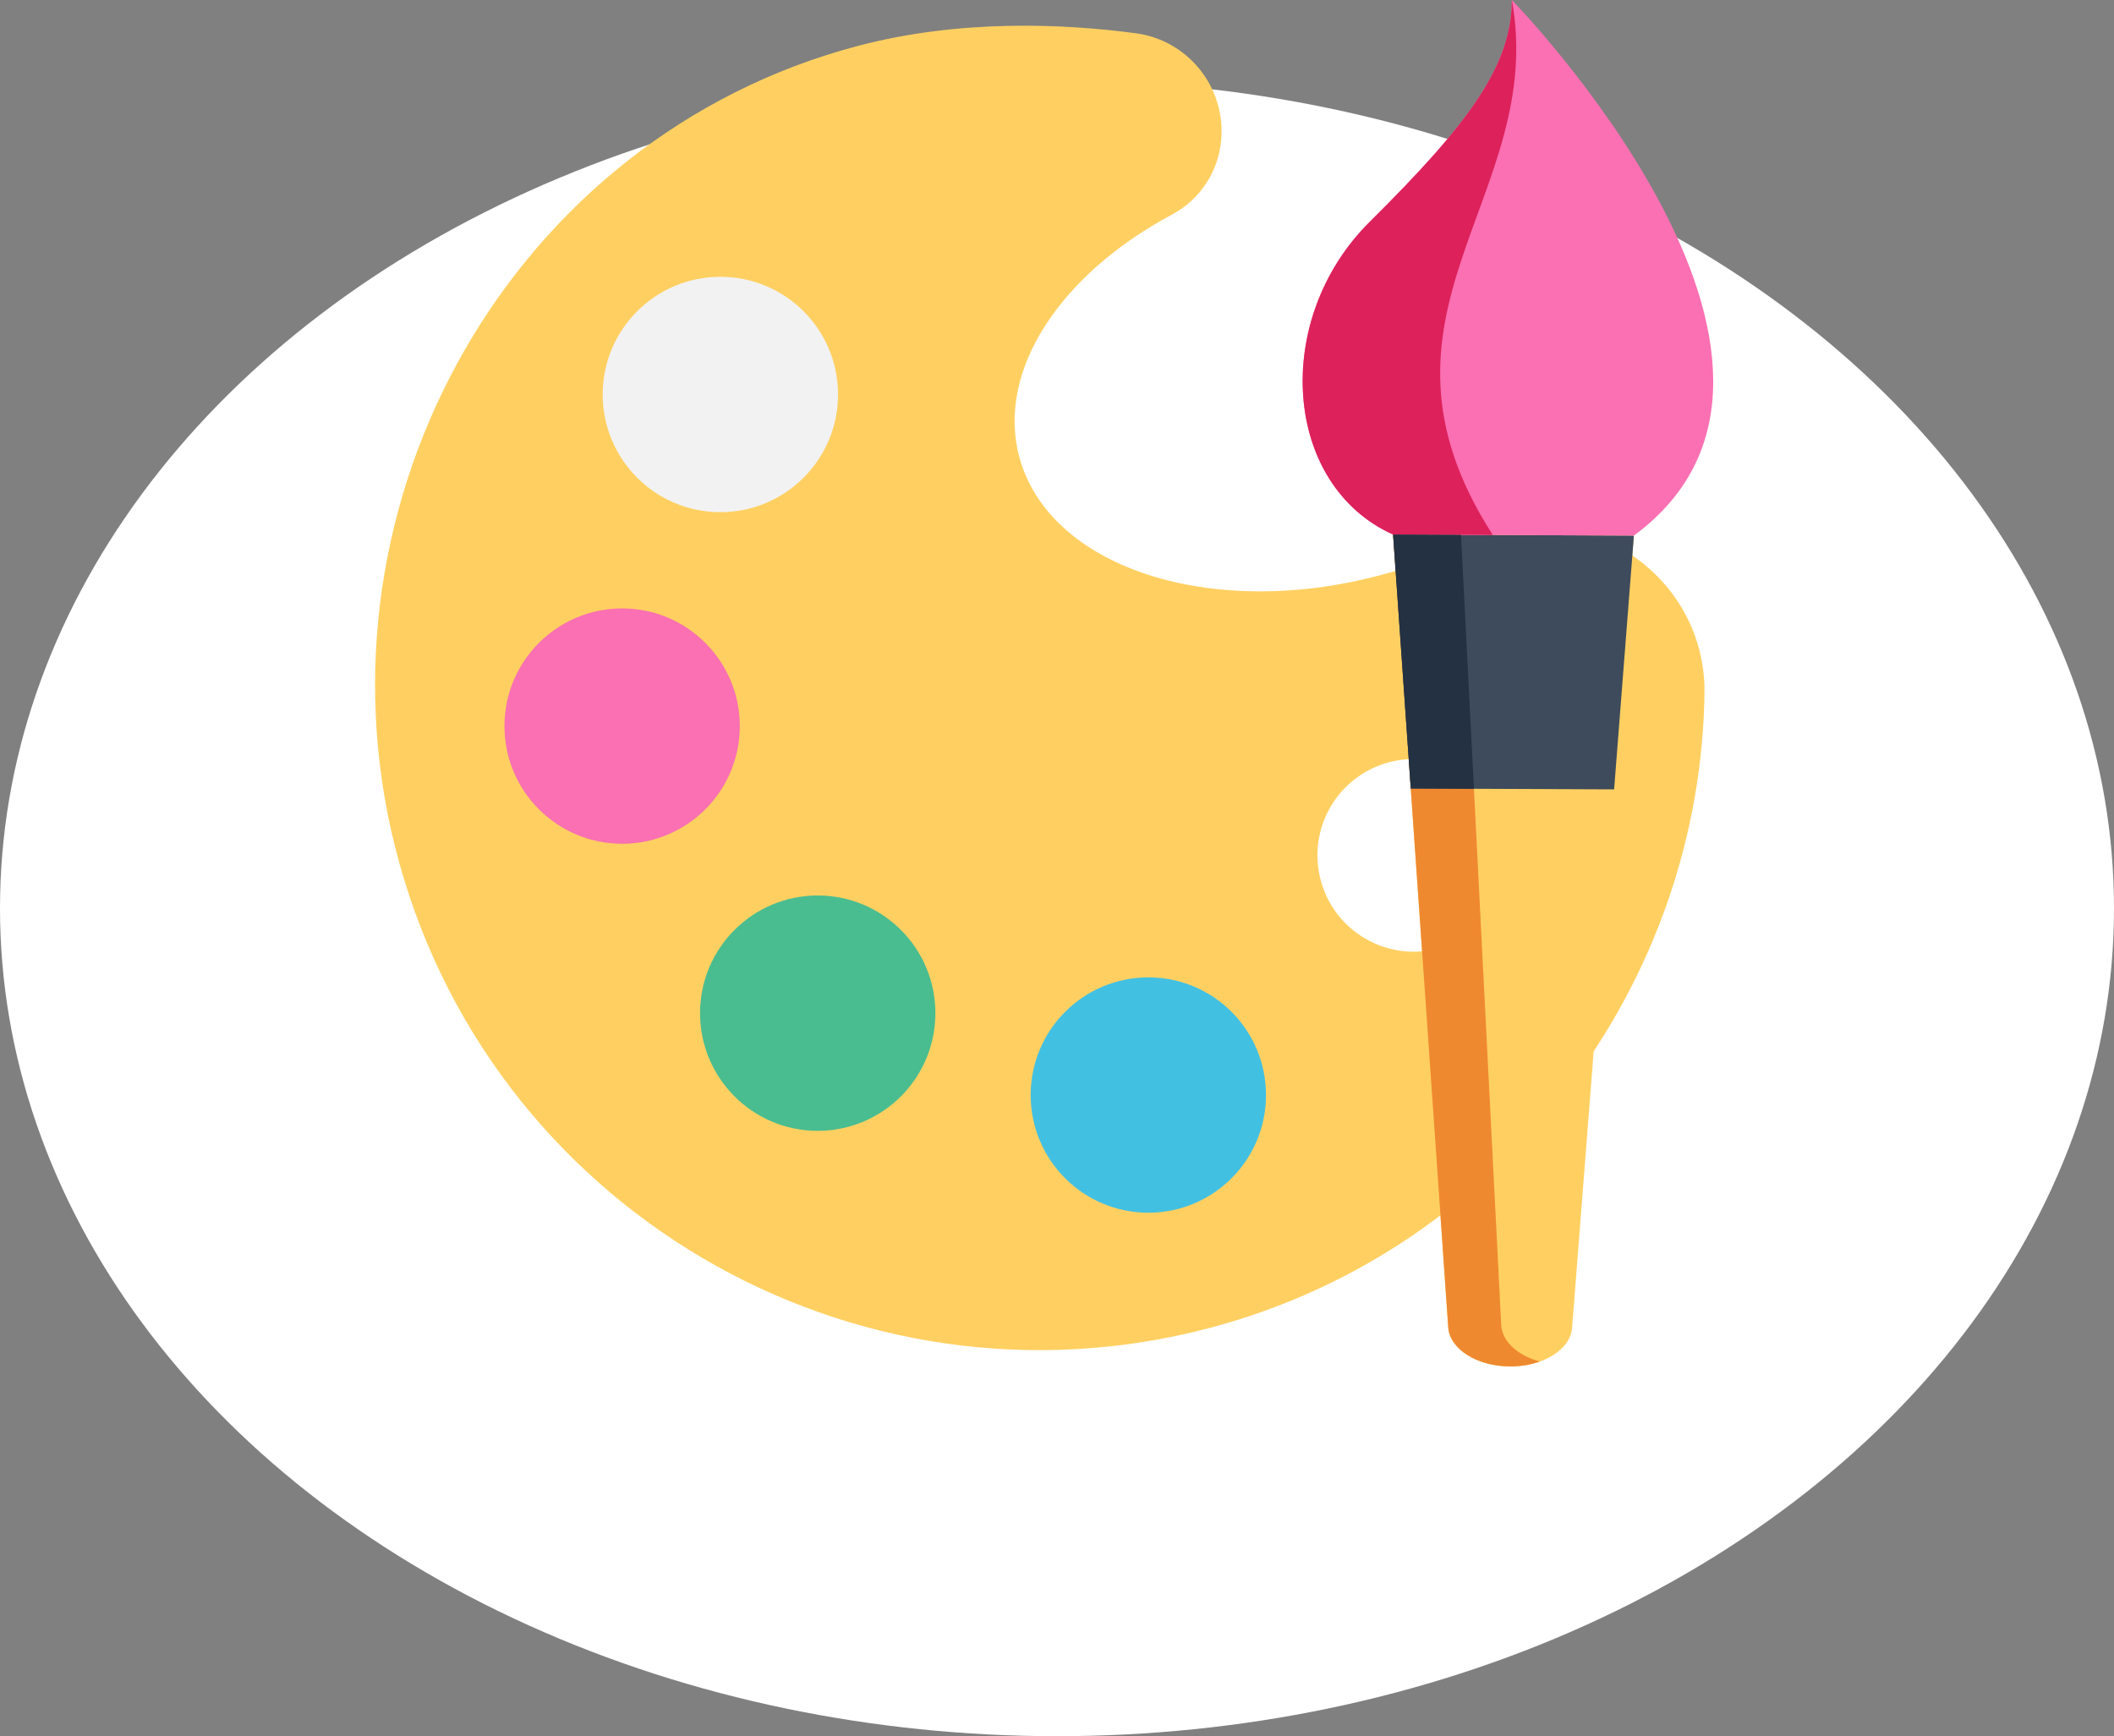
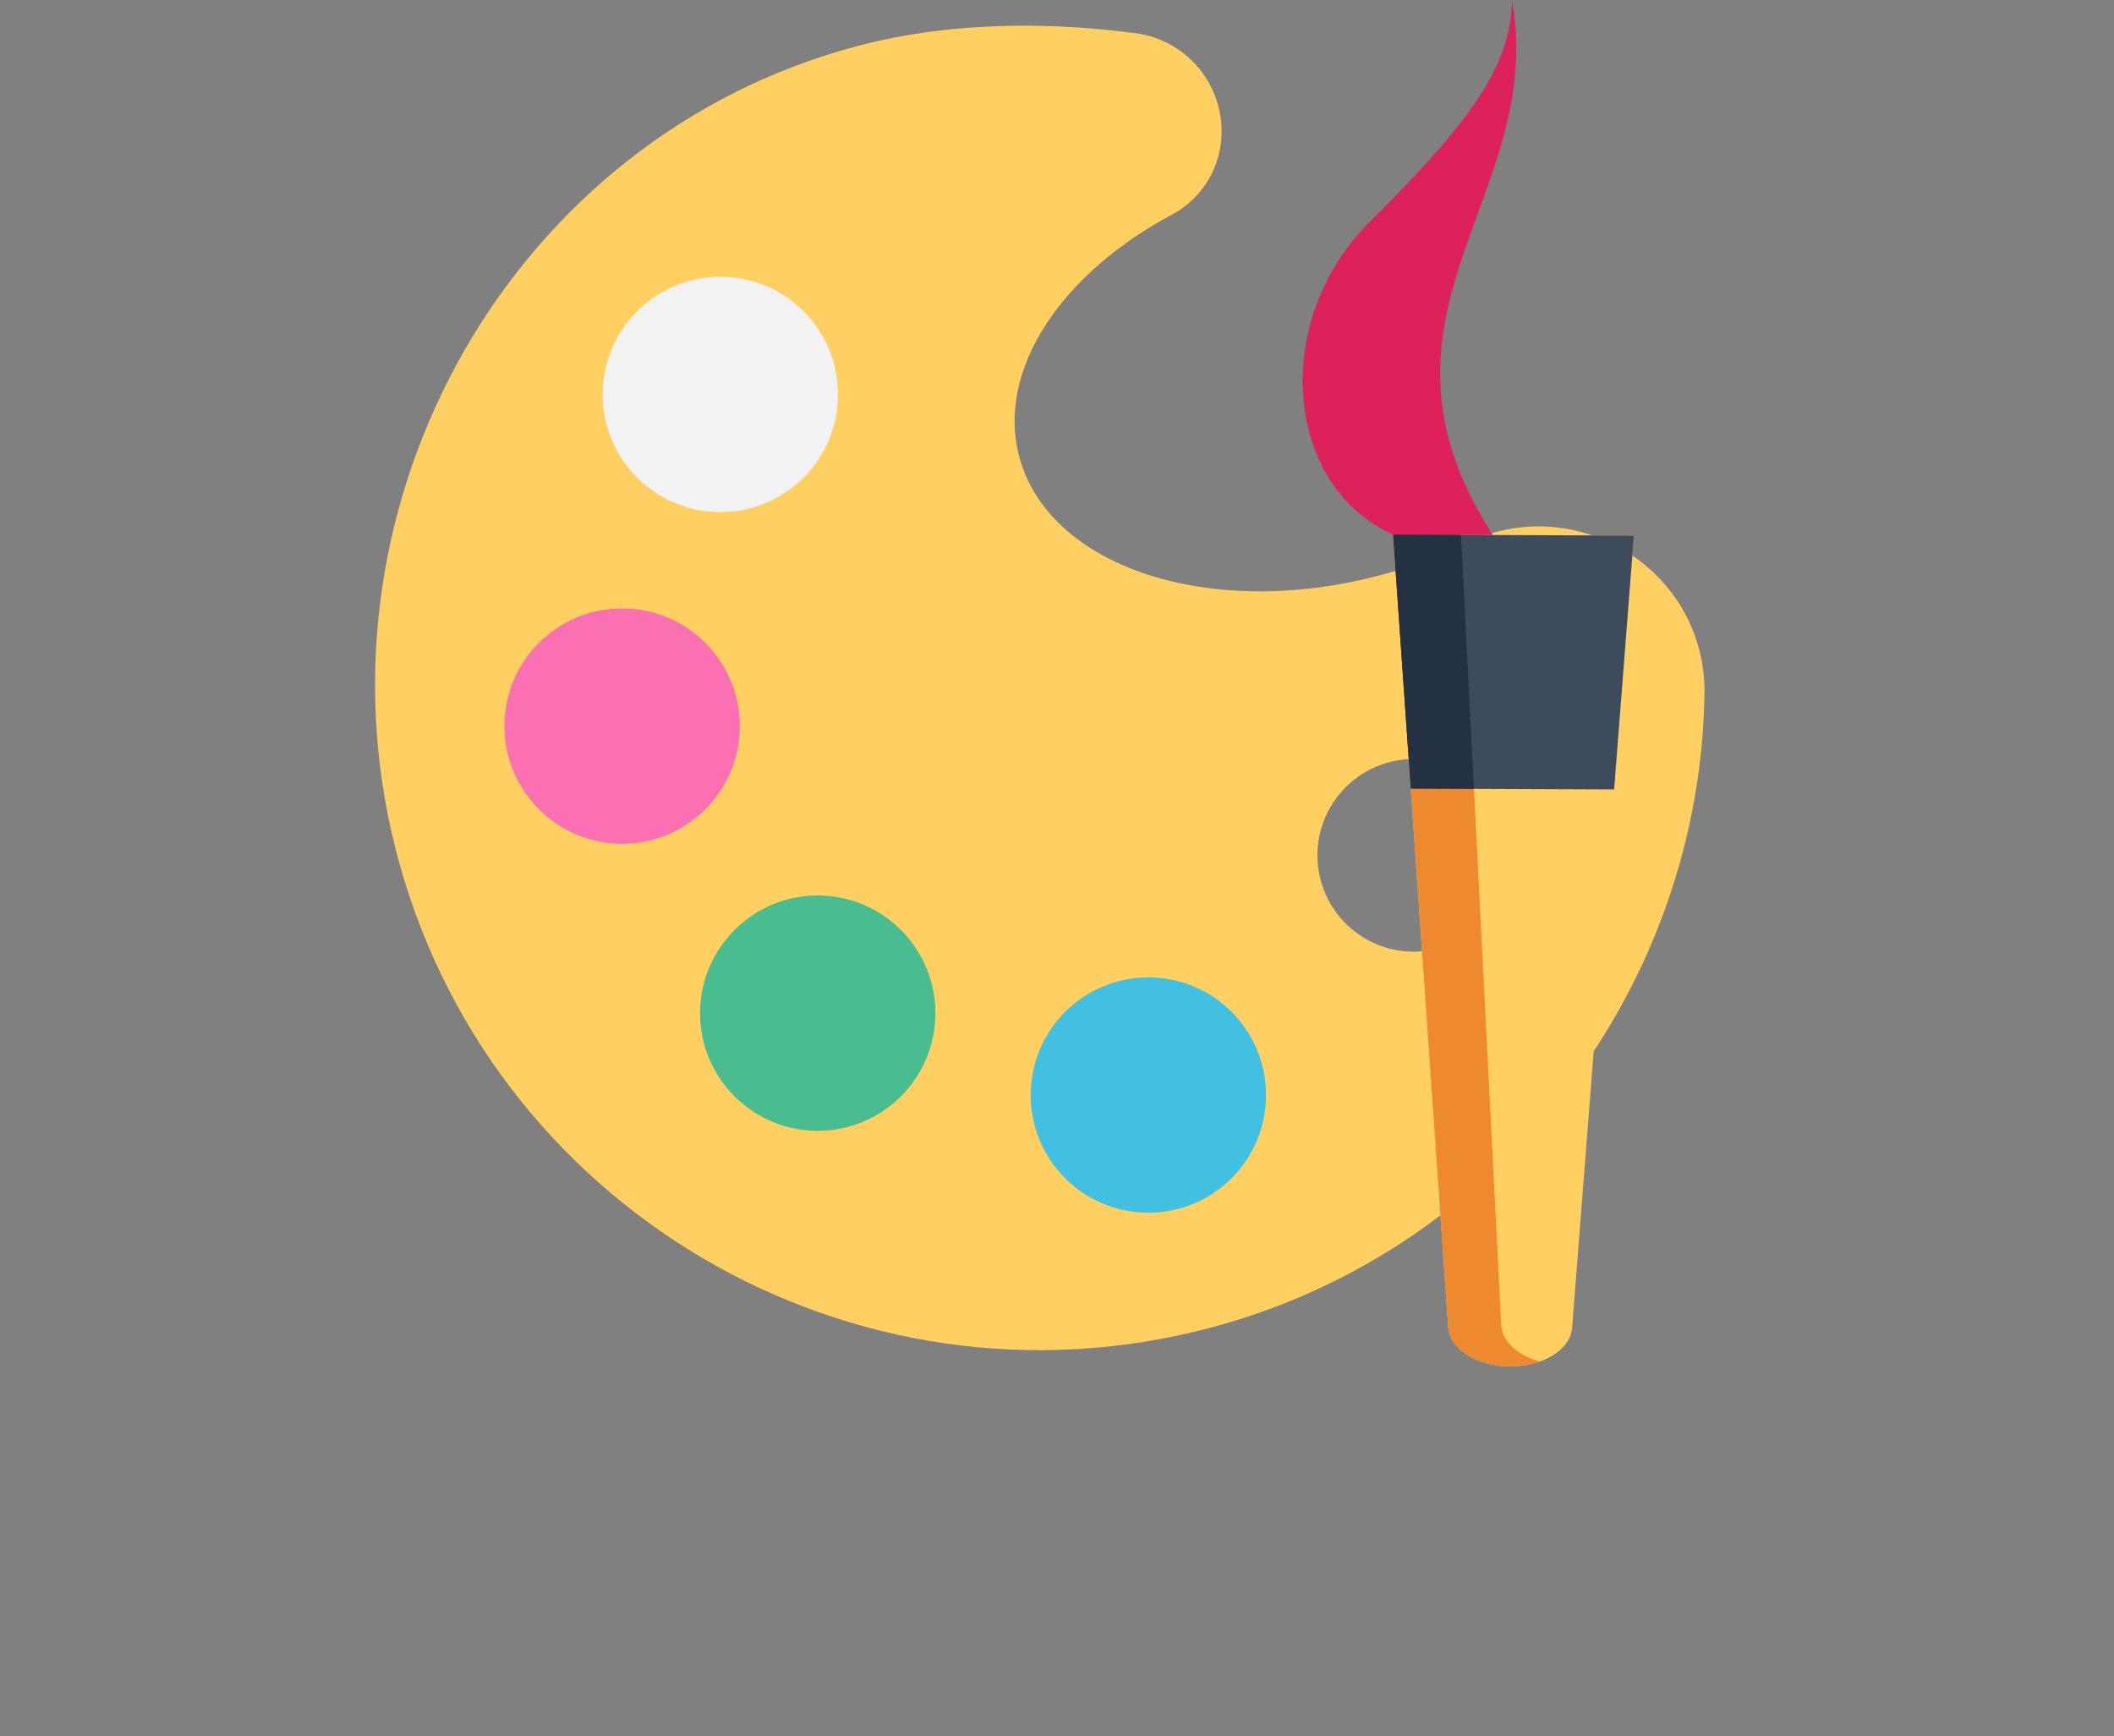
<svg xmlns="http://www.w3.org/2000/svg" width="263" height="216" viewBox="0 0 263 216" fill="none">
  <rect x="0" y="0" width="263" height="216" fill="#808080" stroke="none" />
-   <ellipse cx="131.5" cy="113" rx="131.5" ry="103" fill="white" />
  <g clip-path="url(#clip0)">
    <path d="M182.466 67.571C179.13 69.2 175.495 70.562 171.626 71.585C171.339 71.662 171.051 71.733 170.763 71.805C162.486 73.874 154.402 74.066 147.438 72.695C136.914 70.618 128.957 64.965 126.795 56.797C123.942 46.017 132.017 34.06 145.804 26.695C147.556 25.762 149.007 24.417 150.063 22.805C151.116 21.201 151.774 19.329 151.935 17.352C152.468 10.817 147.792 4.999 141.288 4.136C132.372 2.948 119.433 2.348 106.658 5.73C63.74 17.092 38.357 62.24 49.135 105.307C60.362 150.163 106.082 177.027 150.635 165.171C187.227 155.436 211.716 122.163 212.056 85.873C212.058 85.582 212.052 85.26 212.032 84.905C211.232 70.301 195.612 61.152 182.466 67.571ZM178.952 117.999C172.551 119.694 165.993 115.883 164.3 109.484C162.605 103.083 166.417 96.525 172.819 94.831C179.217 93.137 185.775 96.949 187.469 103.351C189.162 109.748 185.351 116.305 178.952 117.999Z" fill="#FFD061" />
    <path d="M157.503 136.235C157.503 144.321 150.949 150.874 142.864 150.874C134.778 150.874 128.225 144.321 128.225 136.235C128.225 128.15 134.778 121.595 142.864 121.595C150.949 121.595 157.503 128.15 157.503 136.235Z" fill="#42C0E2" />
    <path d="M116.371 126.047C116.371 134.133 109.816 140.687 101.732 140.687C93.647 140.687 87.092 134.133 87.092 126.047C87.092 117.962 93.647 111.407 101.732 111.407C109.816 111.407 116.371 117.962 116.371 126.047Z" fill="#49BD90" />
    <path d="M92.038 90.335C92.038 98.42 85.485 104.974 77.399 104.974C69.314 104.974 62.759 98.42 62.759 90.335C62.759 82.249 69.314 75.694 77.399 75.694C85.485 75.694 92.038 82.249 92.038 90.335Z" fill="#FA70B2" />
    <path d="M104.26 49.077C104.26 57.163 97.705 63.718 89.62 63.718C81.534 63.718 74.98 57.163 74.98 49.077C74.98 40.992 81.534 34.438 89.62 34.438C97.705 34.438 104.26 40.992 104.26 49.077Z" fill="#F2F2F2" />
    <path d="M203.271 66.632L200.809 98.206L195.583 165.204C195.479 166.556 194.572 167.759 193.182 168.622C191.794 169.486 189.912 170.009 187.855 170C183.742 169.983 180.36 167.843 180.173 165.139L175.51 98.1L173.313 66.506L203.271 66.632Z" fill="#FFD061" />
    <path d="M191.57 169.388C188.86 168.657 186.912 166.94 186.769 164.905L181.762 66.542L173.313 66.506L175.512 98.098L180.173 165.137C180.36 167.842 183.744 169.982 187.855 169.999C189.197 170.005 190.468 169.785 191.57 169.388Z" fill="#EF8930" />
    <path d="M200.81 98.206L203.271 66.632L181.762 66.542L173.312 66.506L175.512 98.1L183.37 98.132L200.81 98.206Z" fill="#3E4B5C" />
-     <path d="M173.312 66.507C159.603 60.345 158.163 39.736 170.424 27.578C182.684 15.42 188.056 8.213 188.09 0C188.09 0 232.278 45.254 203.271 66.633L173.312 66.507Z" fill="#FA70B2" />
    <path d="M185.717 66.558L173.312 66.506C159.604 60.343 158.163 39.733 170.424 27.581C182.686 15.421 188.056 8.211 188.09 0C192.527 24.451 167.919 38.932 185.717 66.558Z" fill="#DD215B" />
    <path d="M183.37 98.132L181.762 66.542L173.312 66.506L175.512 98.1L183.37 98.132Z" fill="#243142" />
  </g>
  <defs>
    <clipPath id="clip0">
      <rect width="170" height="170" fill="white" transform="translate(45)" />
    </clipPath>
  </defs>
</svg>